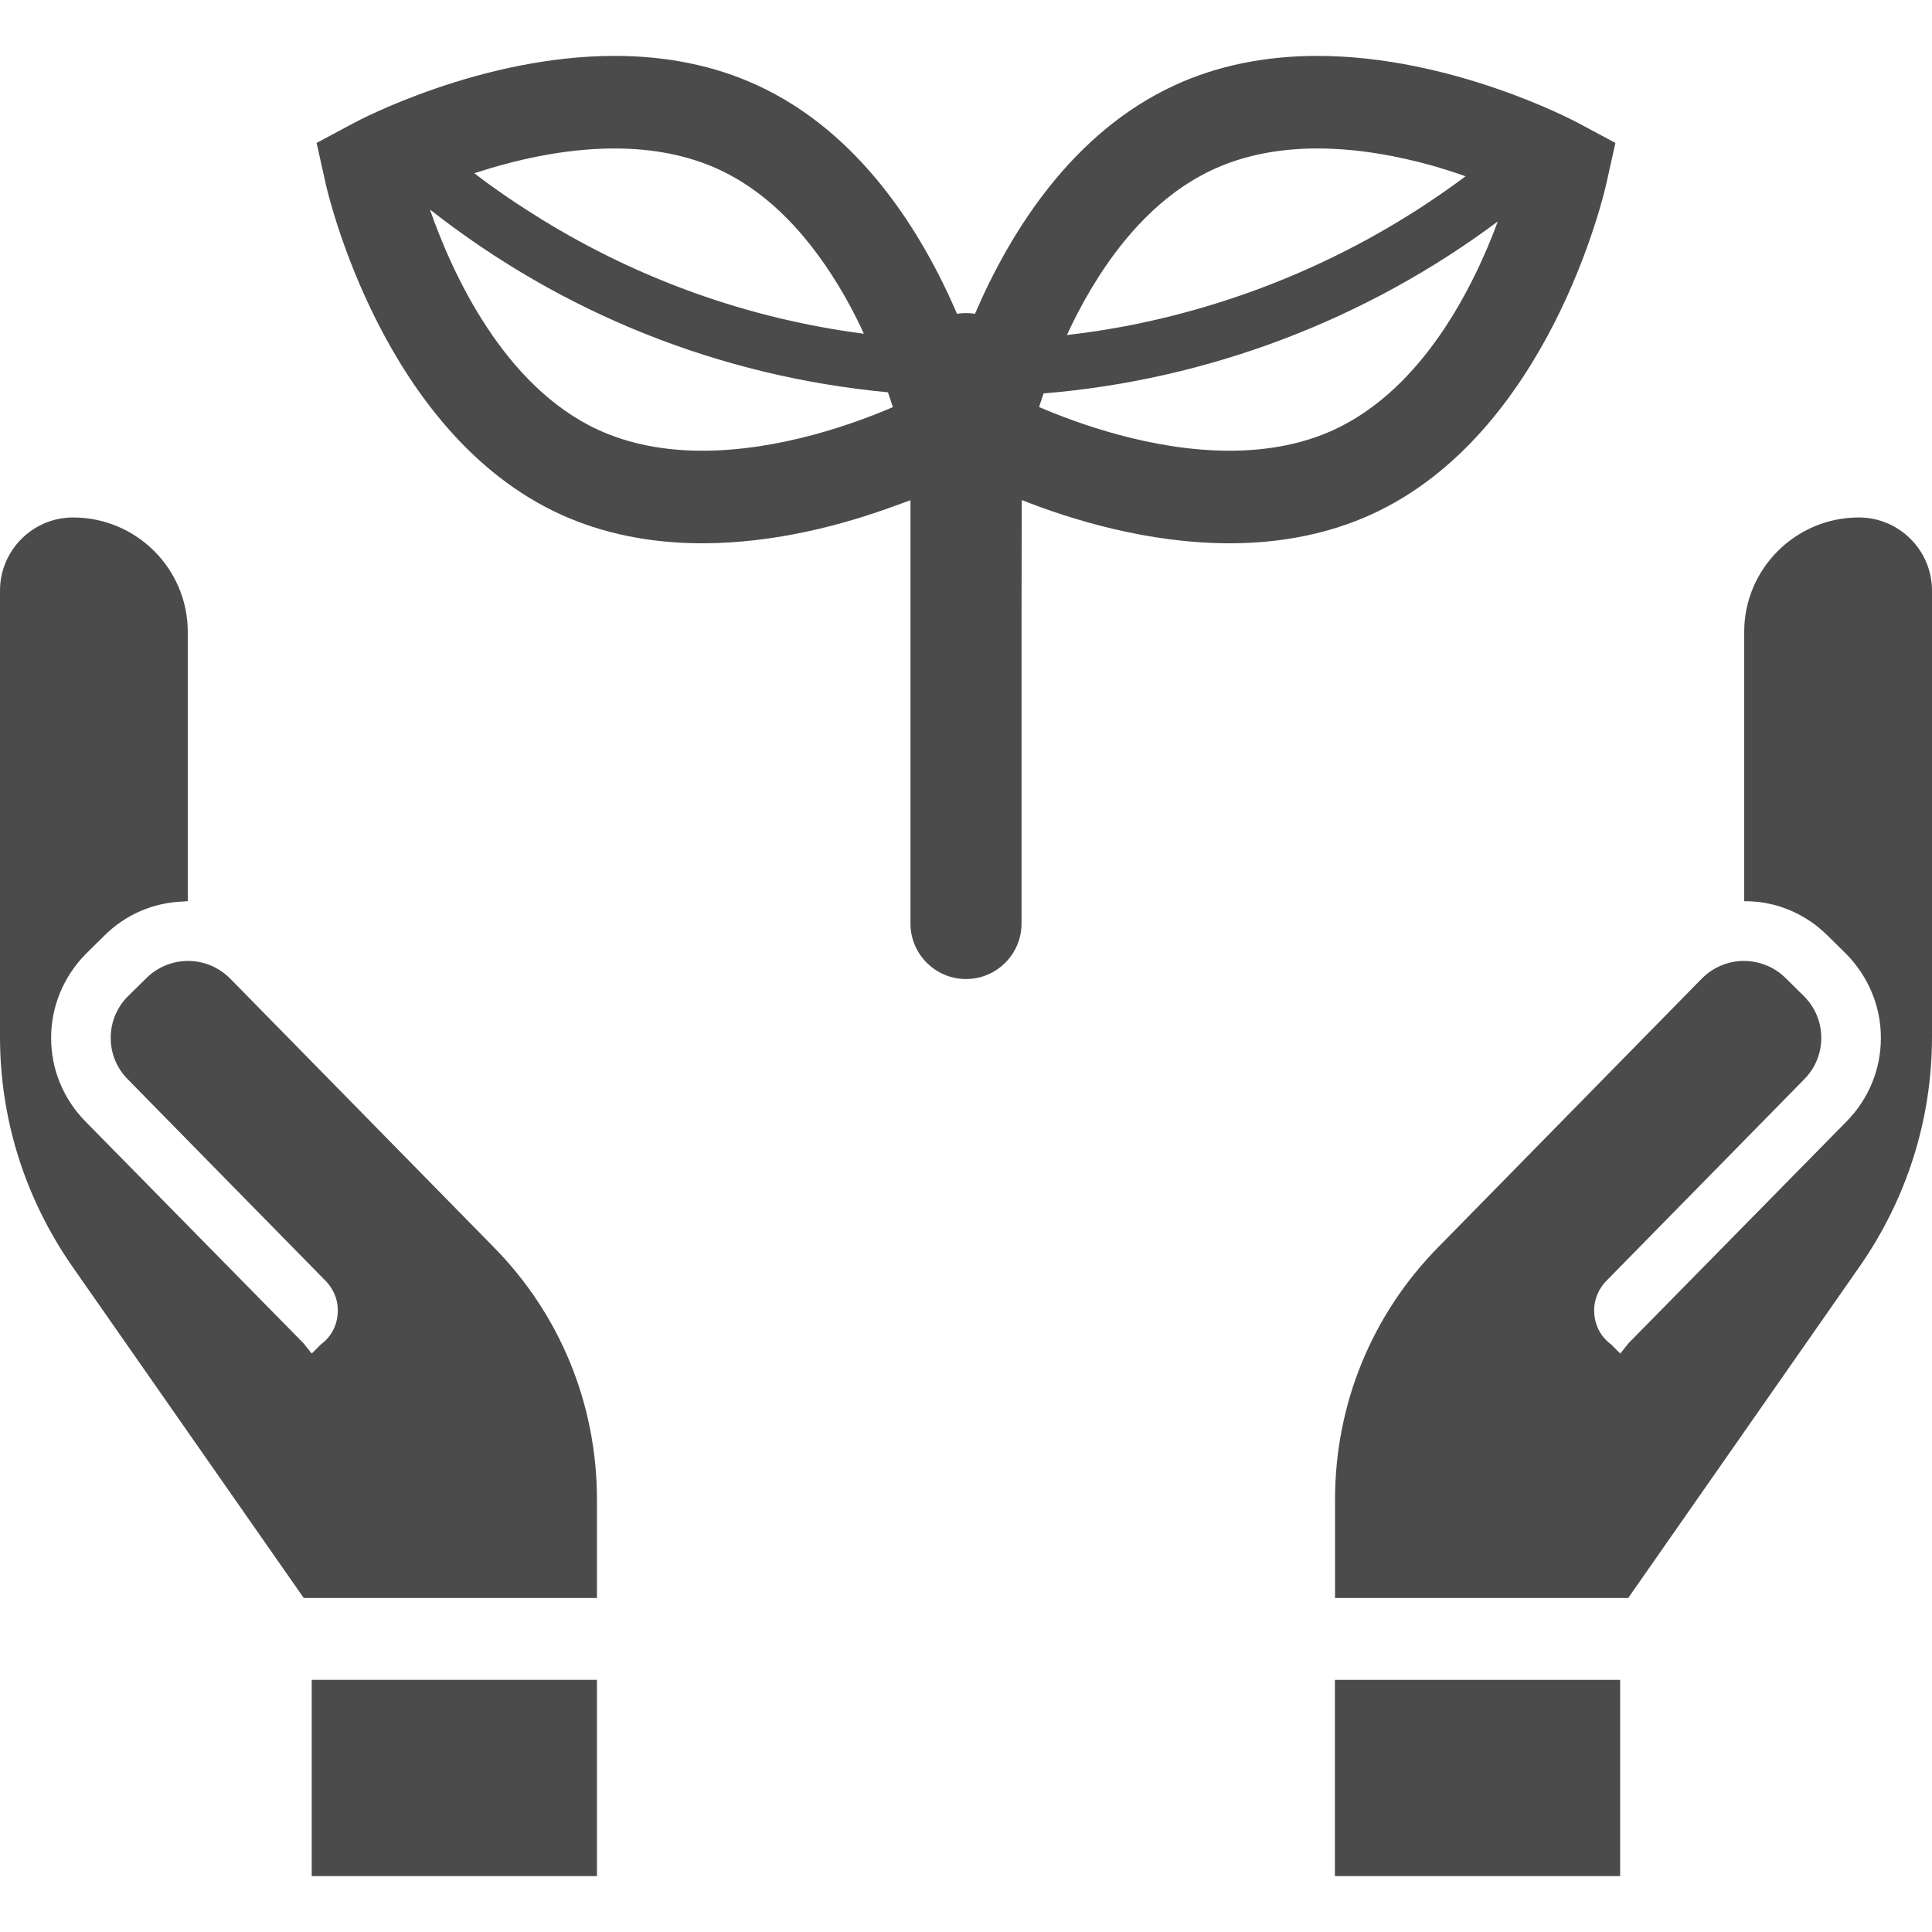
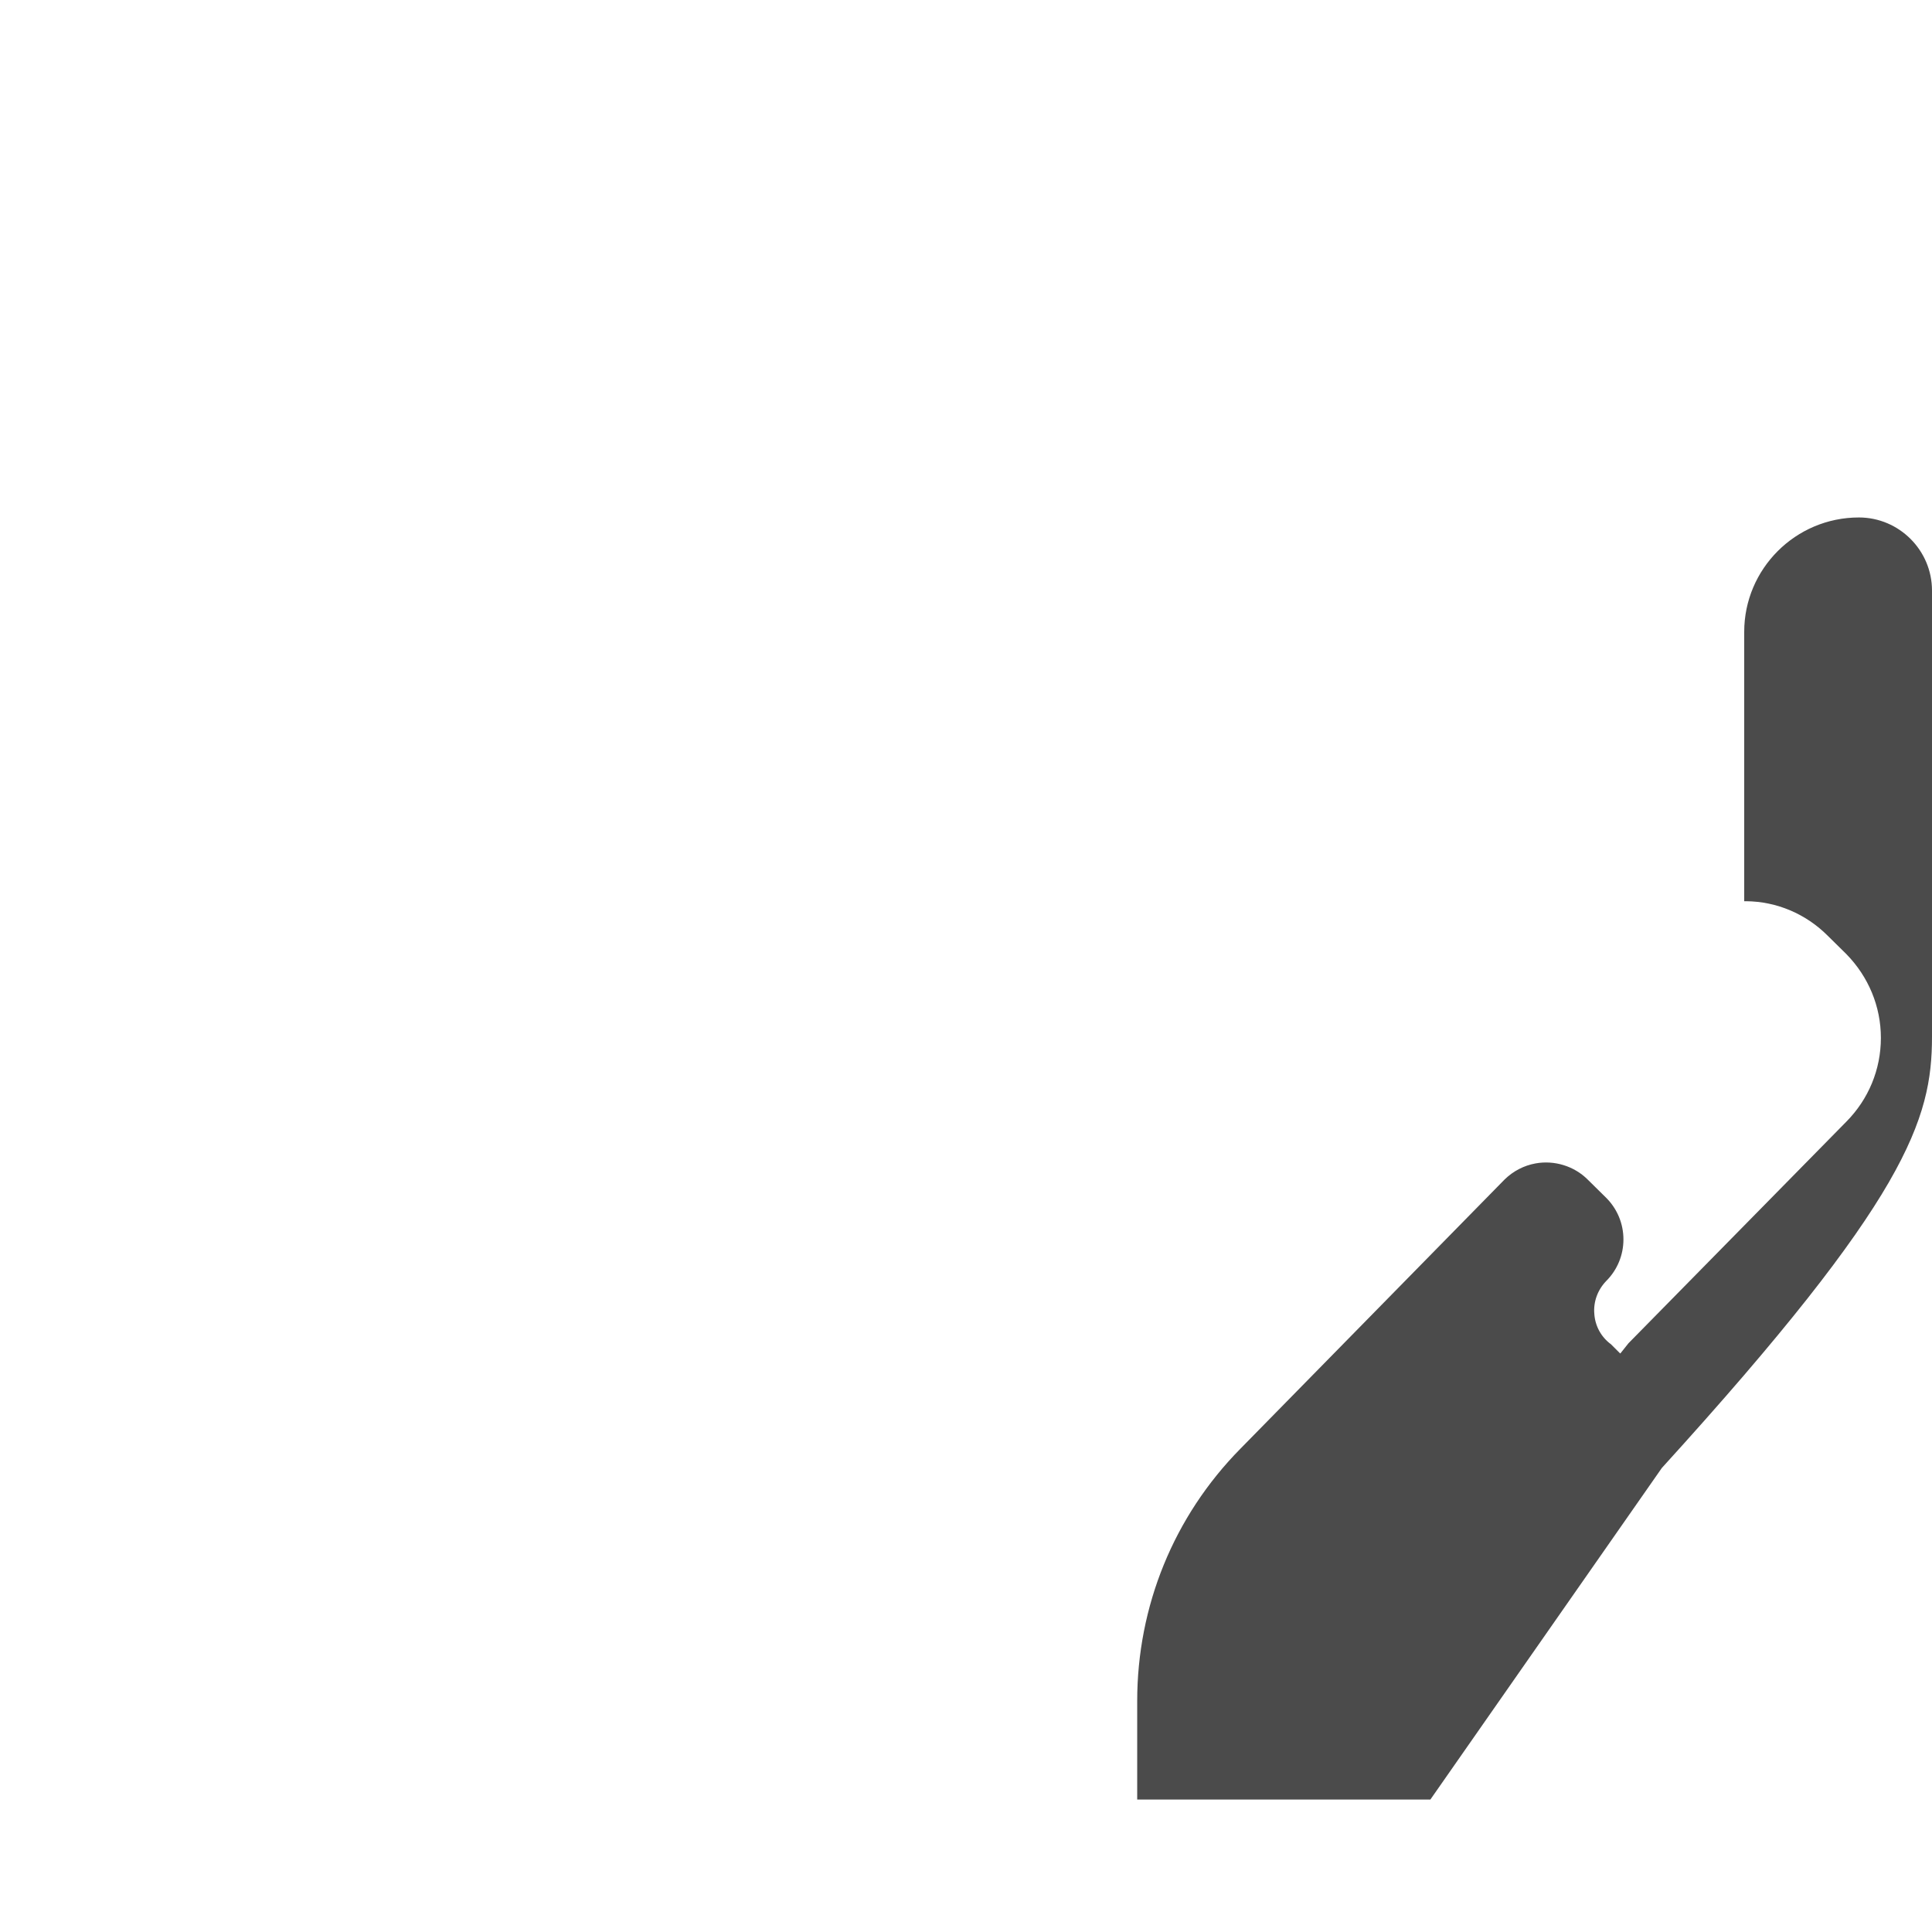
<svg xmlns="http://www.w3.org/2000/svg" version="1.1" id="_x31_0" x="0px" y="0px" viewBox="0 0 512 512" style="width: 64px; height: 64px; opacity: 1;" xml:space="preserve">
  <style type="text/css">
	.st0{fill:#374149;}
</style>
  <g>
-     <path class="st0" d="M325.867,143.978c13.836,0,26.519-2.602,37.683-7.703c46.906-21.492,61.504-84.812,62.118-87.484l2.43-10.918   l-9.863-5.274c-1.351-0.738-33.66-17.785-69.11-17.785c-13.859,0-26.542,2.598-37.707,7.726   c-27.355,12.535-43.766,39.031-53.038,60.622c-0.786-0.126-1.594-0.196-2.379-0.196c-0.813,0-1.594,0.07-2.379,0.196   c-9.273-21.59-25.687-48.086-53.066-60.622c-11.164-5.129-23.843-7.726-37.679-7.726c-35.524,0-67.762,17.047-69.11,17.785   l-9.863,5.274l2.43,10.918c0.614,2.672,15.258,66.015,62.118,87.484c11.136,5.102,23.82,7.703,37.679,7.703   c19.558,0,38-5.114,51.066-9.938c1.406-0.5,2.797-1,4.086-1.484v112.179c0,8.118,6.598,14.719,14.718,14.719   c8.121,0,14.718-6.602,14.718-14.719v-82.535l0.059-29.683C283.902,137.717,304.234,143.978,325.867,143.978z M396.942,58.678   c-6.406,17.27-19.825,44.402-43.598,55.297c-7.946,3.629-17.195,5.473-27.5,5.473c-20.438,0-40.282-7.191-50.465-11.582   c0.343-1.105,0.738-2.332,1.179-3.605C320.054,100.701,361.981,84.779,396.942,58.678z M388.383,46.721   c-26.578,19.871-57.438,33.422-89.821,39.66c-5.238,0.981-10.508,1.813-15.824,2.402c7.488-16.149,19.886-35.226,38.91-43.942   c7.926-3.633,17.171-5.496,27.476-5.496c10.77,0,21.352,2.012,30.465,4.551C382.484,44.736,385.406,45.646,388.383,46.721z    M236.617,107.893c-10.156,4.363-29.953,11.554-50.488,11.554c-10.301,0-19.527-1.844-27.477-5.473   c-25.195-11.554-38.832-41.558-44.722-58.461c35.106,27.574,76.715,44.23,121.39,48.453   C235.785,105.365,236.226,106.69,236.617,107.893z M228.93,88.443c-30.562-3.977-59.406-14.324-85.347-30.285   c-6.137-3.797-12.141-7.821-17.887-12.246c10.363-3.398,23.586-6.566,37.18-6.566c10.301,0,19.527,1.863,27.476,5.496   c15.867,7.262,27.102,21.867,34.75,35.902C226.508,83.381,227.82,85.974,228.93,88.443z" style="fill: rgb(75, 75, 75);" />
-     <polygon class="st0" points="158.195,445.338 158.195,445.174 82.61,445.174 82.61,496.709 82.61,497.026 82.61,497.026    82.61,497.186 158.195,497.186 158.195,445.65 158.195,445.338  " style="fill: rgb(75, 75, 75);" />
-     <path class="st0" d="M158.195,397.381c0-25.125-9.683-48.918-27.297-66.816l-70.117-71.45c-2.25-2.172-5.055-3.649-8.145-4.207   c-4.981-0.914-10.246,0.699-13.824,4.278l-4.914,4.844c-2.949,2.945-4.562,6.878-4.562,11.019s1.614,8.07,4.562,11.016   l52.43,53.414c2.246,2.317,3.438,5.477,3.156,8.703c-0.206,3.23-1.824,6.176-4.422,8.07l-2.183,2.187l-0.286,0.254l-2.164-2.719   l-57.762-58.746c-5.82-5.898-9.121-13.758-9.121-22.18c0-8.351,3.301-16.215,9.121-22.18l4.984-4.914   c5.582-5.578,13.024-8.79,20.887-9.043c0.274-0.008,0.531-0.078,0.805-0.078h0.25h0.008l0,0h0.16v-71.378   c0-16.707-13.617-30.321-30.39-30.321C8.703,137.134,0,145.838,0,156.502v118.266c0,21.898,6.668,42.883,19.16,60.852L80.5,423.49   h77.695V397.381z" style="fill: rgb(75, 75, 75);" />
-     <polygon class="st0" points="353.766,445.174 353.766,496.732 353.762,497.049 353.766,497.049 353.766,497.186 429.355,497.186    429.355,445.631 429.355,445.318 429.355,445.174  " style="fill: rgb(75, 75, 75);" />
-     <path class="st0" d="M492.625,137.134c-16.777,0-30.39,13.614-30.39,30.321v71.378h0.492c8.141,0.066,15.859,3.367,21.614,9.122   l4.984,4.914c5.828,5.965,9.129,13.829,9.129,22.18c0,8.422-3.301,16.282-9.129,22.18l-57.758,58.746l-1.938,2.434l-0.254,0.29   l-2.442-2.446c-2.598-1.894-4.211-4.84-4.422-8.07c-0.282-3.226,0.914-6.386,3.156-8.703l52.43-53.414   c2.946-2.946,4.562-6.875,4.562-11.016s-1.617-8.074-4.562-11.019l-4.914-4.844c-3.578-3.578-8.843-5.191-13.824-4.278   c-3.094,0.558-5.898,2.035-8.144,4.207l-70.114,71.45c-17.618,17.898-27.301,41.691-27.301,66.816v26.11h77.691l61.34-87.871   C505.332,317.65,512,296.666,512,274.767V156.502C512,145.838,503.293,137.134,492.625,137.134z" style="fill: rgb(75, 75, 75);" />
+     <path class="st0" d="M492.625,137.134c-16.777,0-30.39,13.614-30.39,30.321v71.378h0.492c8.141,0.066,15.859,3.367,21.614,9.122   l4.984,4.914c5.828,5.965,9.129,13.829,9.129,22.18c0,8.422-3.301,16.282-9.129,22.18l-57.758,58.746l-1.938,2.434l-0.254,0.29   l-2.442-2.446c-2.598-1.894-4.211-4.84-4.422-8.07c-0.282-3.226,0.914-6.386,3.156-8.703c2.946-2.946,4.562-6.875,4.562-11.016s-1.617-8.074-4.562-11.019l-4.914-4.844c-3.578-3.578-8.843-5.191-13.824-4.278   c-3.094,0.558-5.898,2.035-8.144,4.207l-70.114,71.45c-17.618,17.898-27.301,41.691-27.301,66.816v26.11h77.691l61.34-87.871   C505.332,317.65,512,296.666,512,274.767V156.502C512,145.838,503.293,137.134,492.625,137.134z" style="fill: rgb(75, 75, 75);" />
  </g>
</svg>